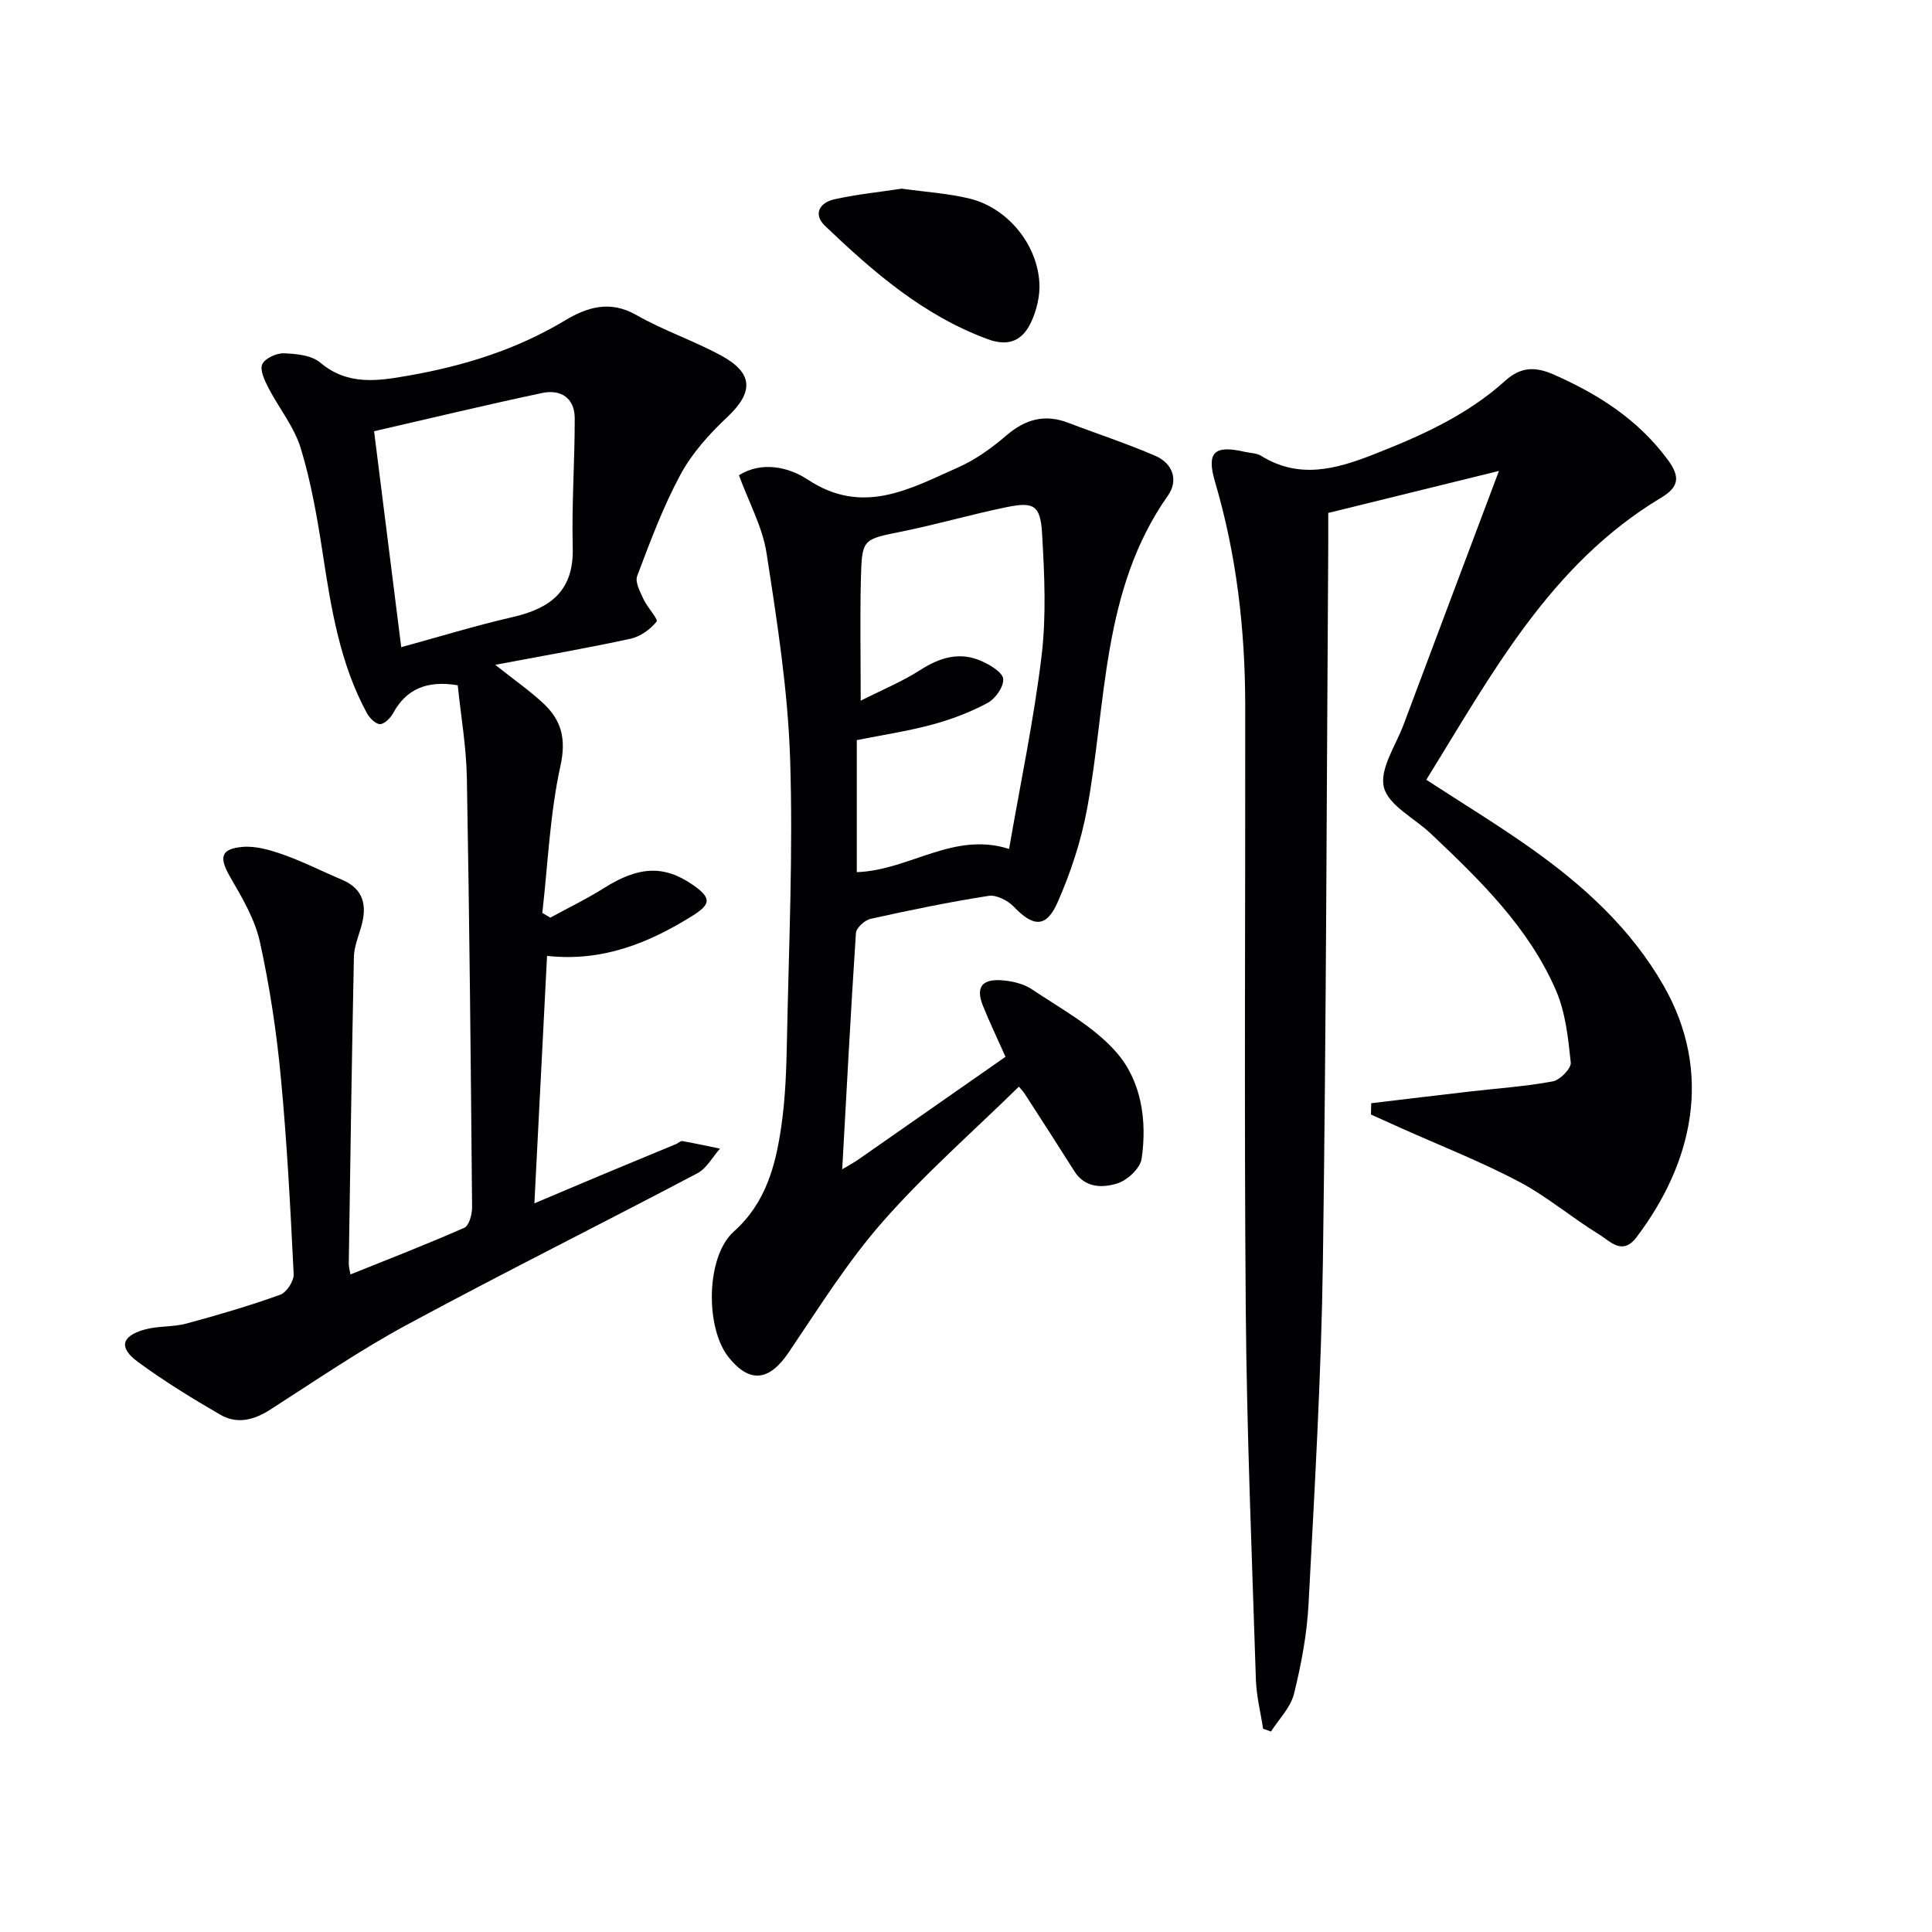
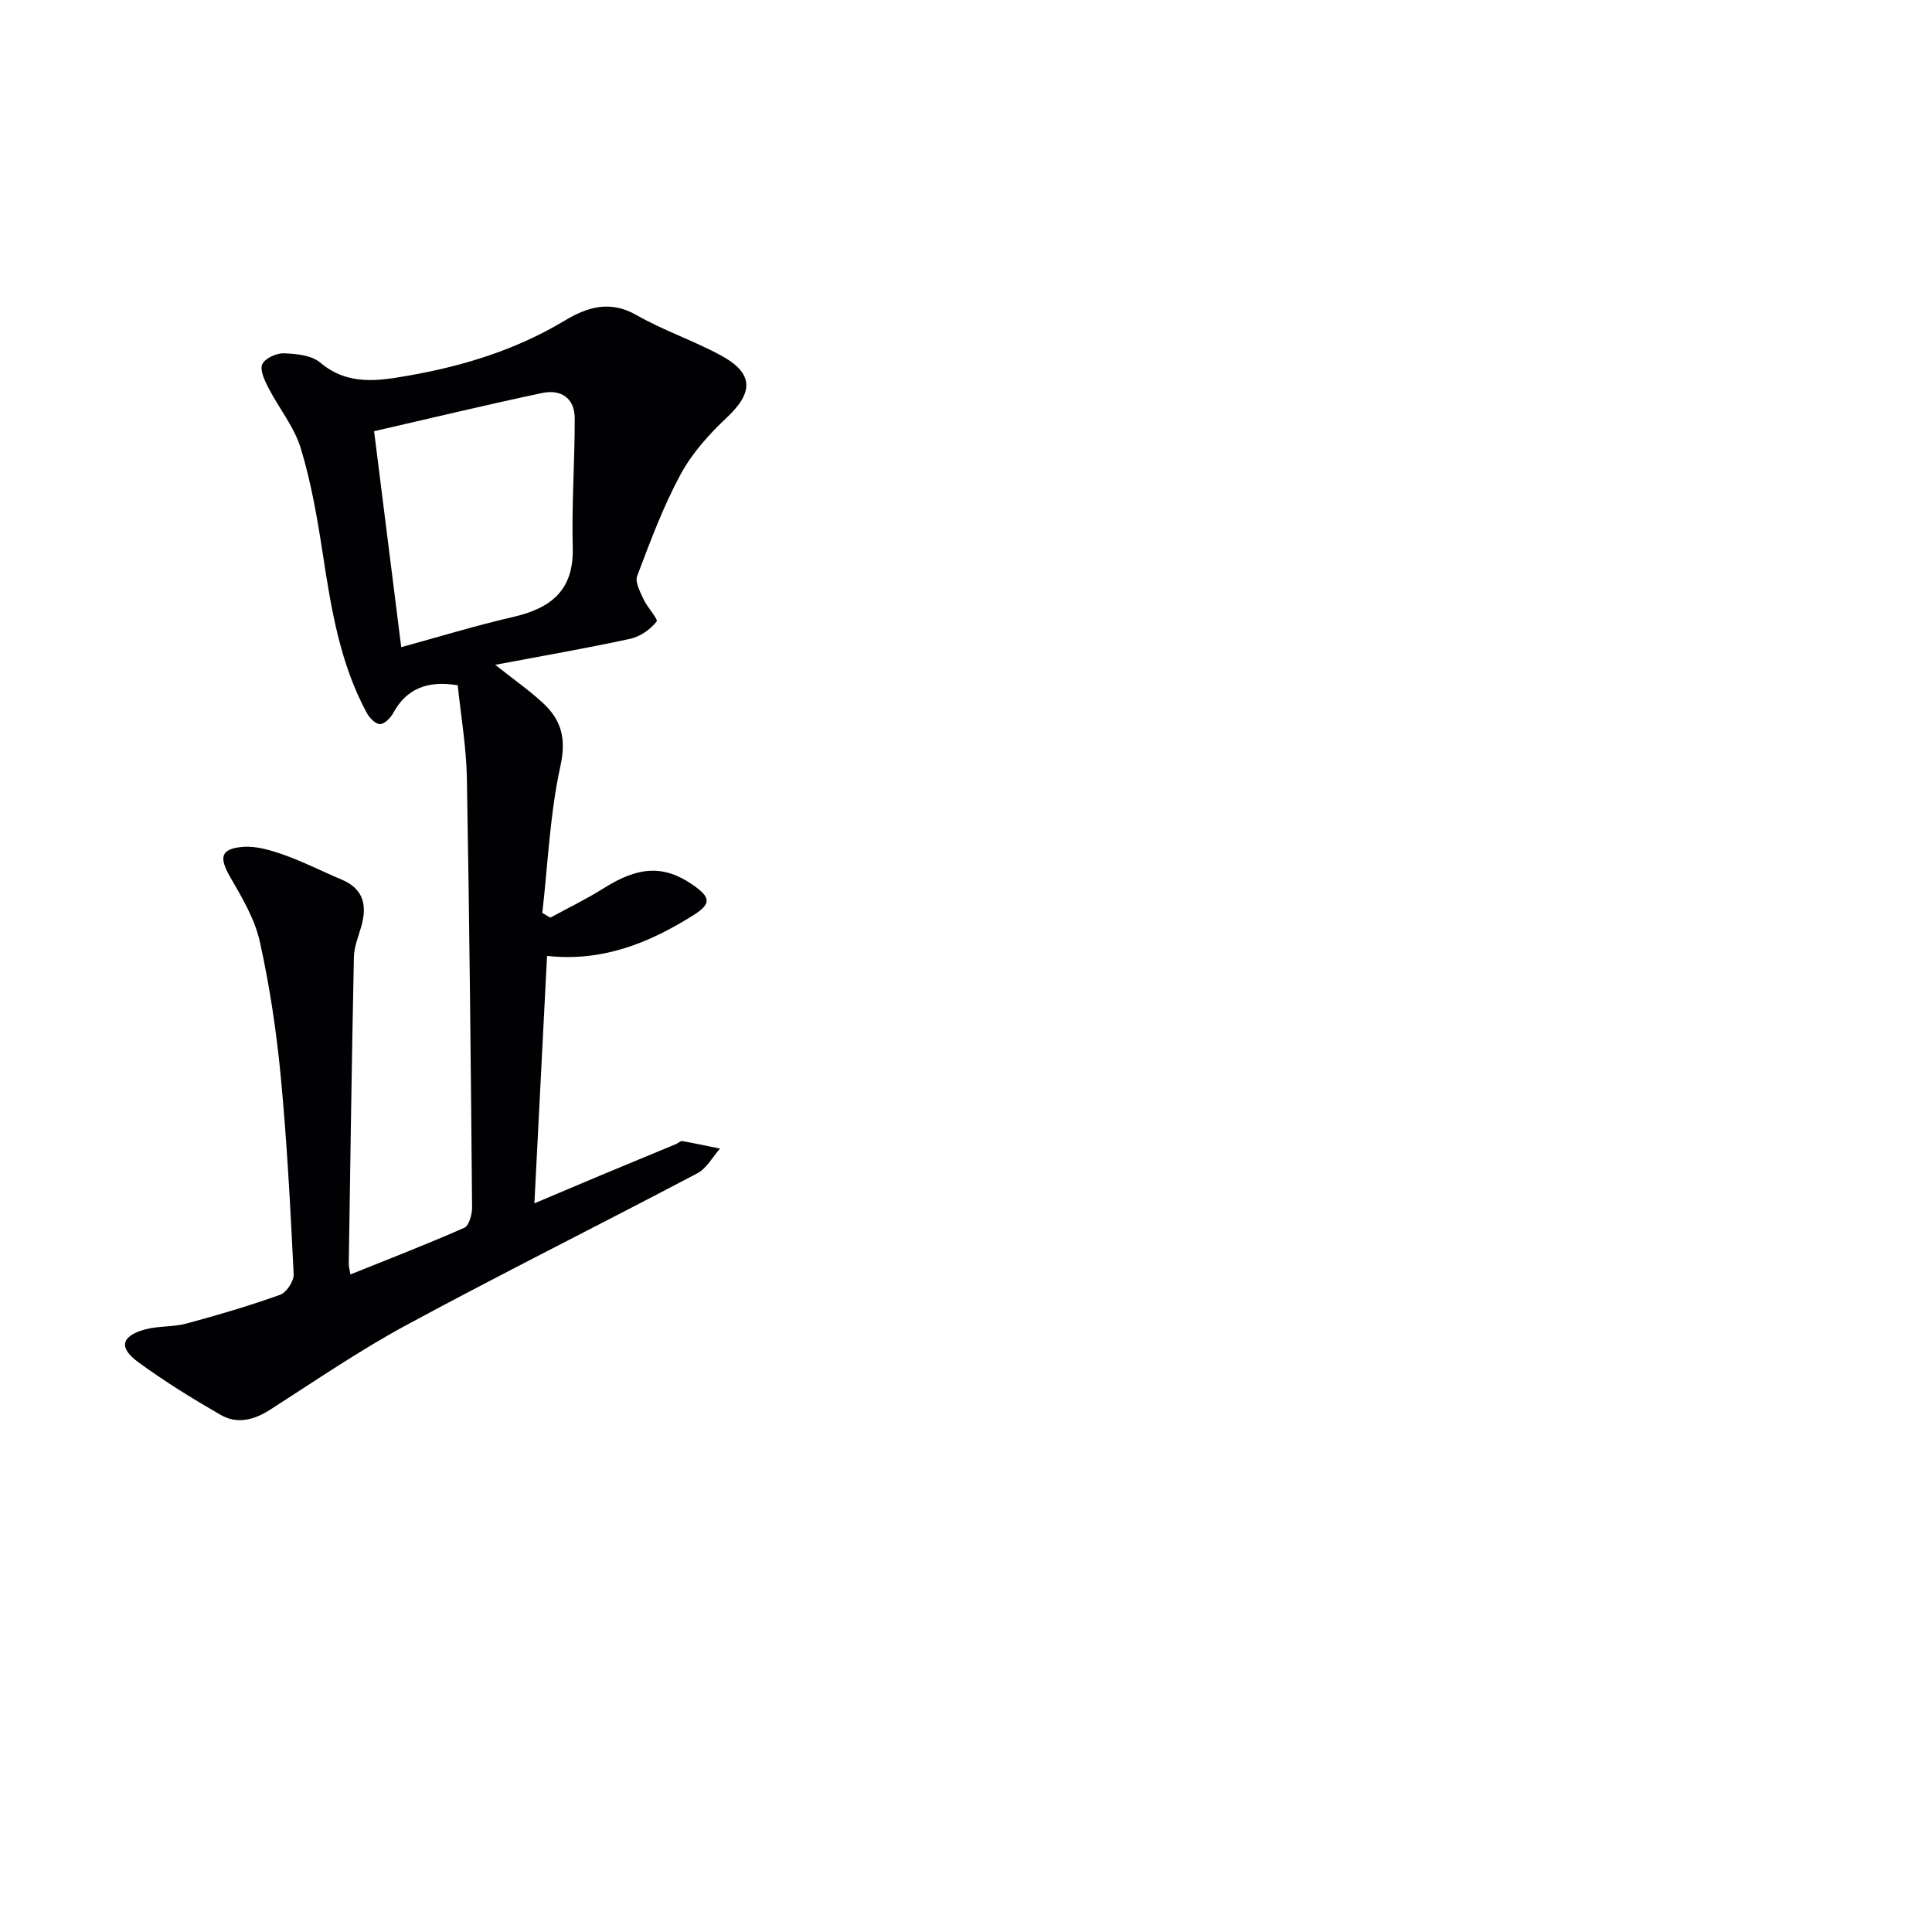
<svg xmlns="http://www.w3.org/2000/svg" enable-background="new 0 0 400 400" viewBox="0 0 400 400">
  <g fill="#010103">
-     <path d="m283.9 228.41c6.77-.81 13.54-1.63 20.31-2.41 5.76-.67 11.58-1.05 17.27-2.11 1.5-.28 3.85-2.68 3.73-3.89-.53-5.03-1.07-10.32-3.04-14.89-5.66-13.11-15.78-22.91-25.96-32.54-3.37-3.19-8.74-5.81-9.69-9.57-.94-3.74 2.45-8.63 4.07-12.96 6.4-17.1 12.85-34.18 19.75-52.54-12.25 3.02-23.64 5.82-35.34 8.7 0 2.42.01 4.57 0 6.71-.33 49.47-.41 98.94-1.11 148.4-.34 23.6-1.73 47.2-2.97 70.78-.33 6.26-1.51 12.54-3.02 18.63-.7 2.81-3.11 5.2-4.75 7.77-.55-.19-1.09-.38-1.64-.57-.51-3.38-1.38-6.75-1.49-10.14-.82-25.61-1.89-51.22-2.1-76.84-.34-41.65-.06-83.3-.11-124.96-.02-15.69-1.8-31.16-6.27-46.28-1.8-6.1-.09-7.61 6.18-6.15 1.13.26 2.44.24 3.37.82 7.85 4.86 15.43 2.8 23.26-.27 9.82-3.85 19.36-8.1 27.28-15.26 3.1-2.8 6.06-3.04 9.94-1.34 9.31 4.09 17.55 9.33 23.71 17.67 2.58 3.49 2.43 5.6-1.37 7.88-22.99 13.78-35.09 36.58-48.61 58.39 7.46 4.86 14.69 9.26 21.58 14.13 10.94 7.74 20.76 16.64 27.54 28.48 10.37 18.11 6.02 36.75-5.59 52.1-2.94 3.89-5.47.82-7.68-.53-5.67-3.46-10.8-7.87-16.65-10.96-7.91-4.17-16.28-7.45-24.45-11.11-2.07-.93-4.14-1.86-6.21-2.8.02-.77.04-1.56.06-2.34z" />
    <path d="m72.55 263.86c8.05-3.24 15.89-6.27 23.57-9.66 1-.44 1.64-2.8 1.62-4.27-.26-29.63-.55-59.27-1.08-88.89-.12-6.43-1.24-12.84-1.89-19.16-6.48-1.09-10.71.88-13.35 5.73-.56 1.02-1.79 2.29-2.73 2.31-.91.02-2.18-1.26-2.73-2.27-5.56-10.26-7.38-21.55-9.12-32.91-1.13-7.37-2.4-14.79-4.56-21.9-1.36-4.47-4.56-8.37-6.75-12.62-.77-1.5-1.78-3.67-1.22-4.83.59-1.23 2.94-2.3 4.48-2.24 2.56.09 5.71.4 7.51 1.92 5.74 4.83 12 3.8 18.37 2.68 11.35-1.99 22.23-5.36 32.21-11.35 4.68-2.81 9.39-4.31 14.89-1.17 5.6 3.2 11.82 5.28 17.5 8.36 6.77 3.67 6.76 7.63 1.29 12.78-3.7 3.47-7.27 7.44-9.66 11.86-3.61 6.68-6.28 13.89-8.98 21.02-.48 1.27.62 3.29 1.32 4.82.78 1.69 3.09 4.14 2.7 4.62-1.29 1.61-3.37 3.11-5.38 3.55-8.88 1.93-17.83 3.48-28.03 5.4 4.17 3.31 7.28 5.46 10 8.02 3.73 3.51 4.73 7.33 3.5 12.93-2.18 9.94-2.59 20.26-3.75 30.42.55.33 1.11.65 1.66.98 3.71-2.03 7.53-3.87 11.1-6.12 7.15-4.52 12.42-4.82 18.41-.66 3.85 2.67 3.8 3.97-.09 6.4-9.05 5.64-18.61 9.55-30.1 8.3-.88 17.12-1.73 33.81-2.62 51.23 4.74-2 9.19-3.9 13.66-5.77 5.21-2.18 10.44-4.33 15.66-6.5.46-.19.93-.69 1.32-.62 2.61.46 5.2 1.03 7.79 1.56-1.55 1.74-2.77 4.1-4.7 5.11-19.98 10.54-40.21 20.61-60.08 31.34-9.77 5.27-18.98 11.59-28.34 17.59-3.37 2.16-6.86 3.06-10.3 1.07-5.85-3.38-11.63-6.94-17.07-10.93-4.04-2.96-3.48-5.34 1.31-6.71 2.79-.79 5.88-.5 8.69-1.25 6.54-1.76 13.05-3.68 19.42-5.96 1.32-.47 2.87-2.84 2.8-4.26-.67-13.61-1.37-27.23-2.66-40.79-.89-9.39-2.3-18.79-4.33-28-1.03-4.68-3.65-9.12-6.1-13.35-2.38-4.1-2.12-5.93 2.53-6.33 2.81-.24 5.86.7 8.6 1.67 4.05 1.44 7.9 3.42 11.88 5.09 4.64 1.95 5.32 5.43 4.05 9.81-.6 2.06-1.46 4.16-1.5 6.25-.44 21.13-.74 42.27-1.06 63.4-.02.61.17 1.23.34 2.3zm4.9-174.58c1.89 15.03 3.74 29.72 5.62 44.71 7.79-2.13 15.36-4.46 23.06-6.23 7.85-1.8 12.69-5.44 12.45-14.37-.24-8.92.43-17.87.41-26.8-.01-4.23-2.92-6.04-6.76-5.22-11.61 2.46-23.15 5.24-34.78 7.91z" />
-     <path d="m174.37 242.09c1.6-.96 2.48-1.42 3.28-1.98 10.08-7.02 20.15-14.06 30.53-21.31-1.61-3.62-3.25-7.03-4.66-10.53-1.5-3.7-.35-5.53 3.59-5.33 2.23.12 4.75.68 6.56 1.9 6.06 4.07 12.81 7.69 17.49 13.06 5.16 5.91 6.36 14.13 5.2 22.02-.29 1.97-2.97 4.46-5.05 5.1-3.04.94-6.66.98-8.88-2.54-3.37-5.34-6.8-10.64-10.22-15.94-.35-.55-.82-1.02-1.26-1.56-9.52 9.33-19.52 18.08-28.21 27.98-7.3 8.31-13.23 17.85-19.46 27.05-4.01 5.94-8.07 6.46-12.44.98-4.86-6.11-4.7-20.83 1.08-26 6.64-5.94 8.65-13.64 9.83-21.71.89-6.06 1.07-12.25 1.19-18.39.38-19.3 1.28-38.63.64-57.9-.47-14.2-2.7-28.38-4.87-42.45-.83-5.41-3.66-10.51-5.72-16.15 4.75-2.97 10.34-1.68 14.24.9 11.42 7.56 21.21 1.89 31.21-2.55 3.59-1.6 6.93-4.02 9.94-6.6 3.92-3.36 7.95-4.47 12.81-2.6 6 2.3 12.13 4.29 18.01 6.84 3.61 1.56 4.85 5.04 2.59 8.25-13.78 19.57-12.64 42.86-16.73 64.87-1.23 6.61-3.39 13.18-6.1 19.33-2.35 5.32-5.05 5.1-9.05.91-1.24-1.3-3.62-2.52-5.24-2.26-8.19 1.28-16.33 2.96-24.43 4.76-1.21.27-2.96 1.86-3.03 2.94-1.06 16.03-1.9 32.1-2.84 48.91zm3.02-61.52c10.98-.39 19.96-8.48 31.53-4.81 2.34-13.56 5.13-26.71 6.73-40 1-8.32.59-16.88.1-25.3-.34-5.85-1.7-6.62-7.34-5.46-7.29 1.49-14.46 3.58-21.75 5.06-8.03 1.63-8.21 1.45-8.42 9.79-.2 8.03-.04 16.07-.04 25.22 4.31-2.18 8.56-3.93 12.38-6.38 4.09-2.62 8.17-3.81 12.66-1.81 1.78.79 4.35 2.33 4.46 3.7.14 1.6-1.64 4.11-3.25 4.97-3.61 1.93-7.55 3.42-11.52 4.49-5.08 1.37-10.32 2.14-15.54 3.19z" />
-     <path d="m186.69 39.06c4.94.69 9.6.97 14.07 2.06 7.84 1.91 14.05 9.48 14.44 17.57.13 2.67-.6 5.63-1.75 8.07-1.73 3.67-4.54 5.09-8.96 3.46-13.31-4.9-23.68-13.91-33.67-23.45-2.57-2.46-1.07-4.84 1.9-5.5 4.67-1.04 9.45-1.52 13.97-2.21z" />
  </g>
</svg>